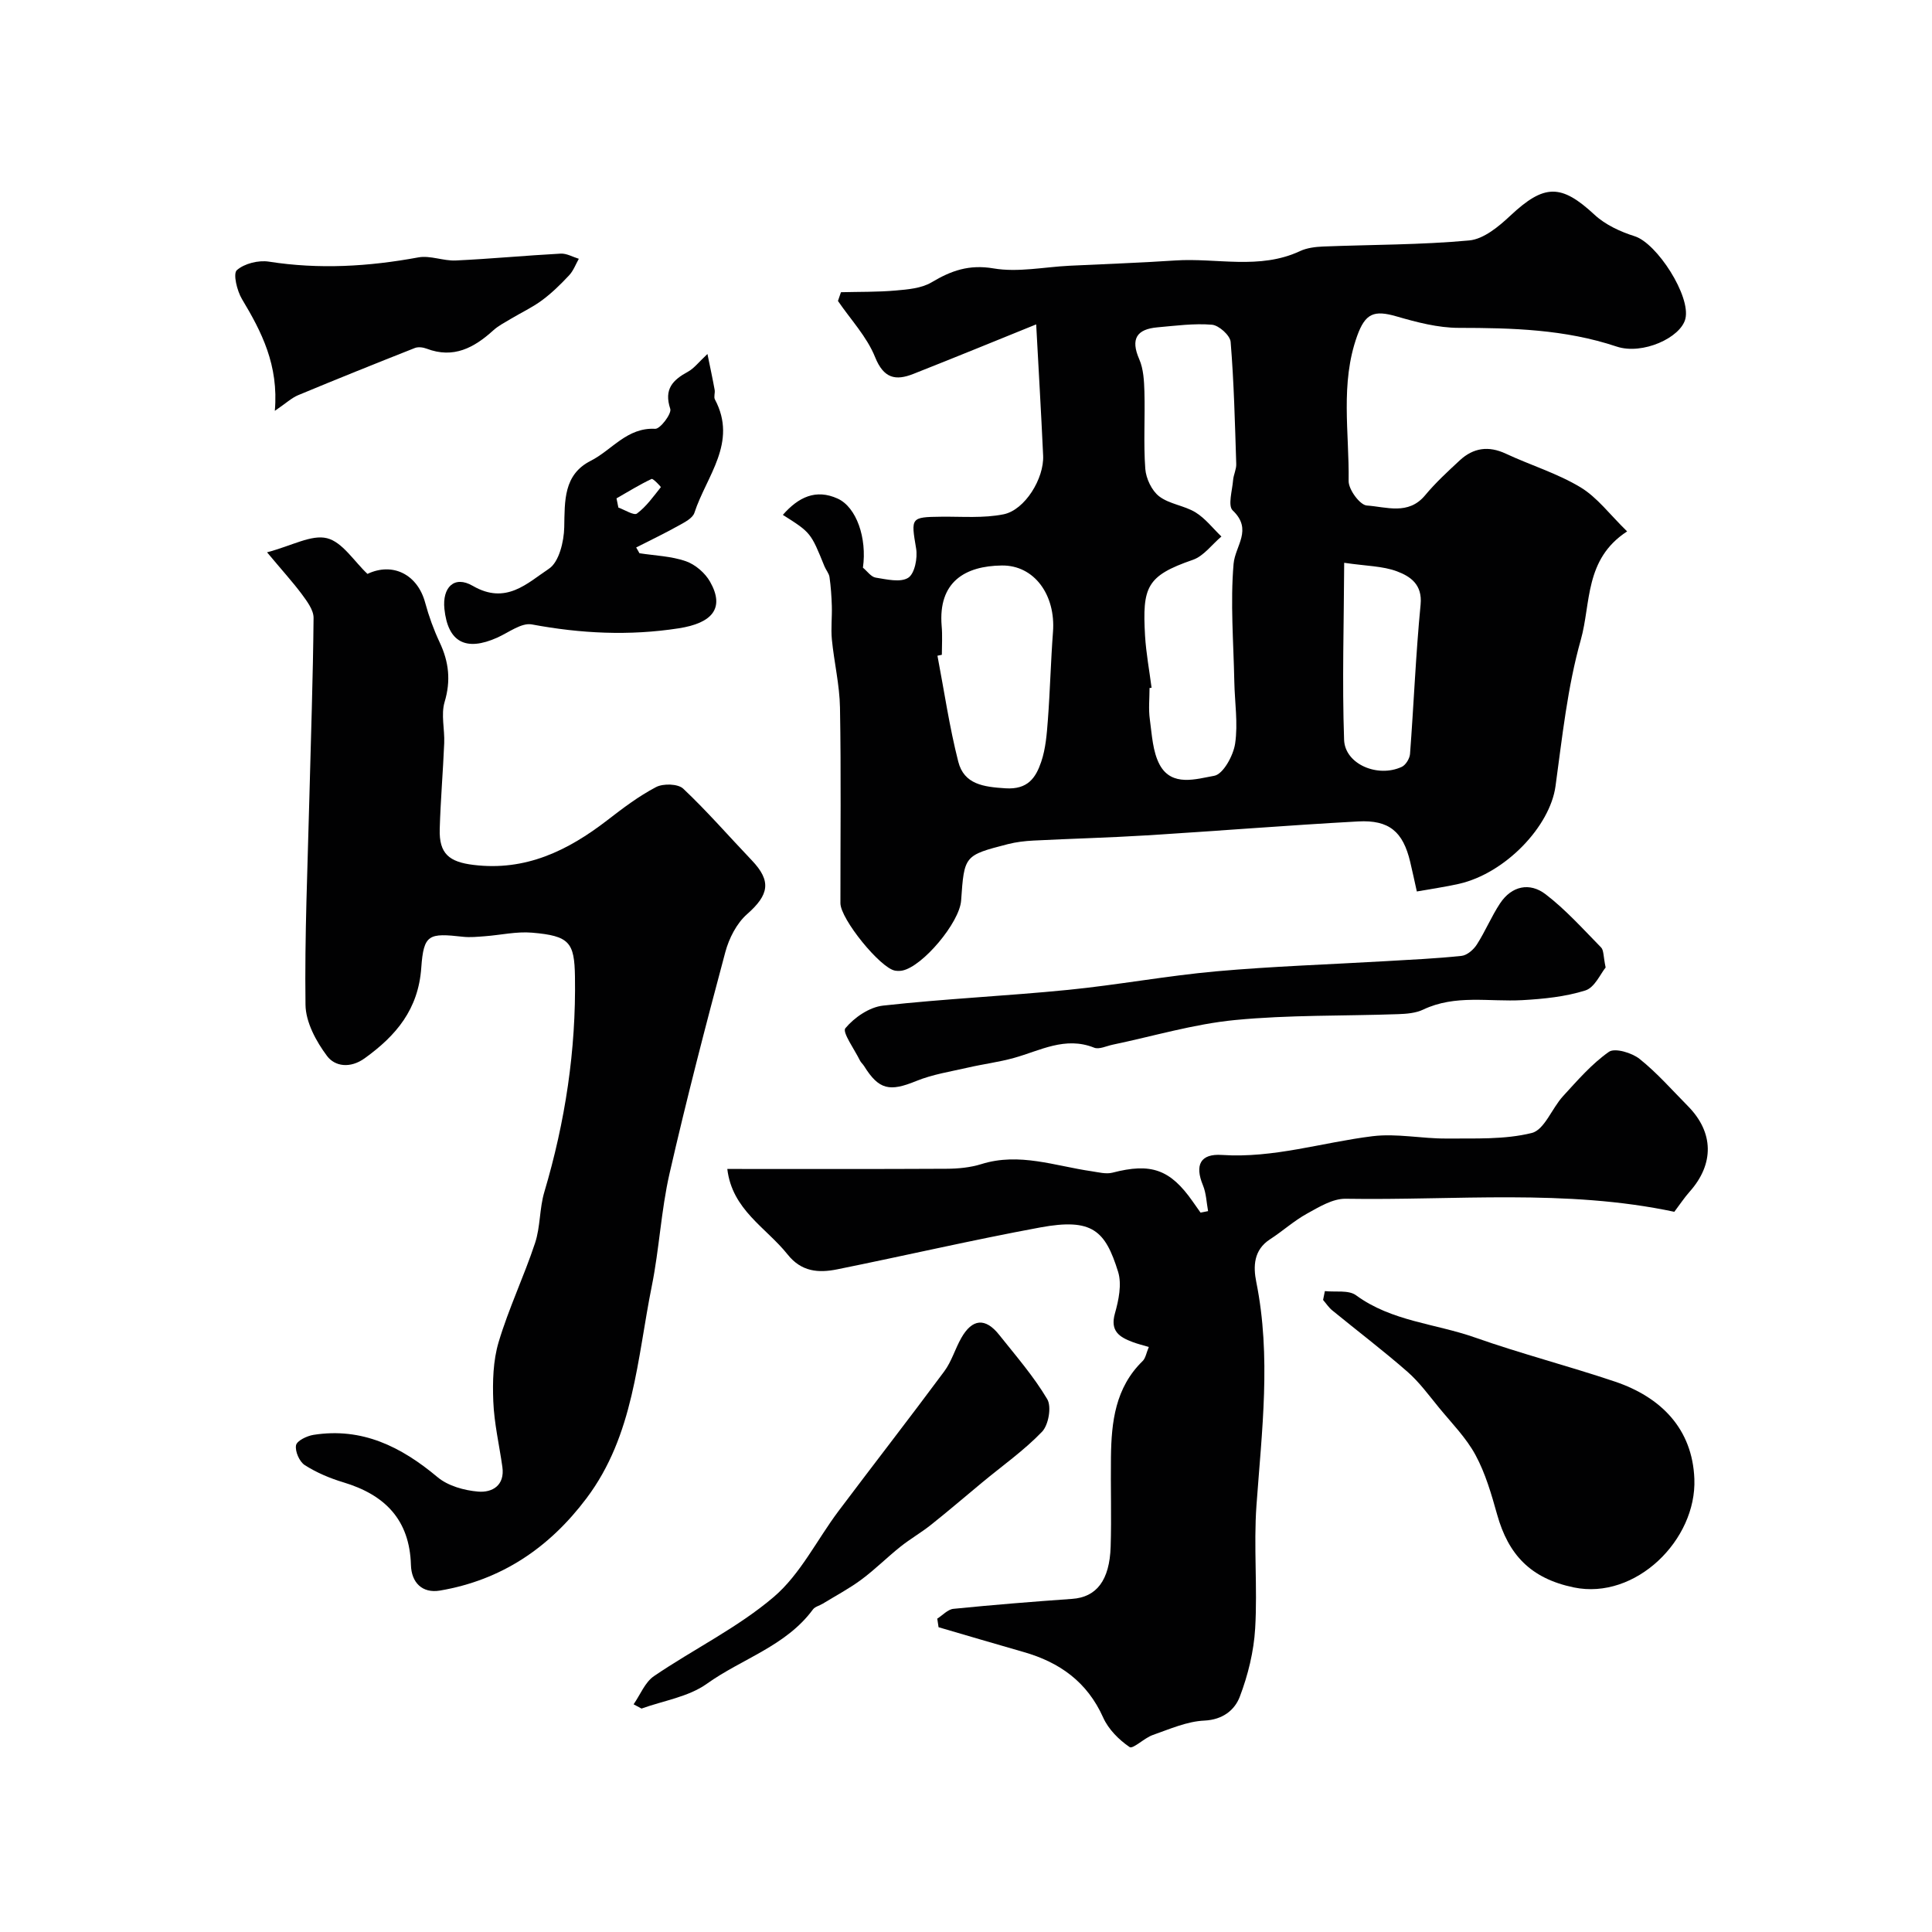
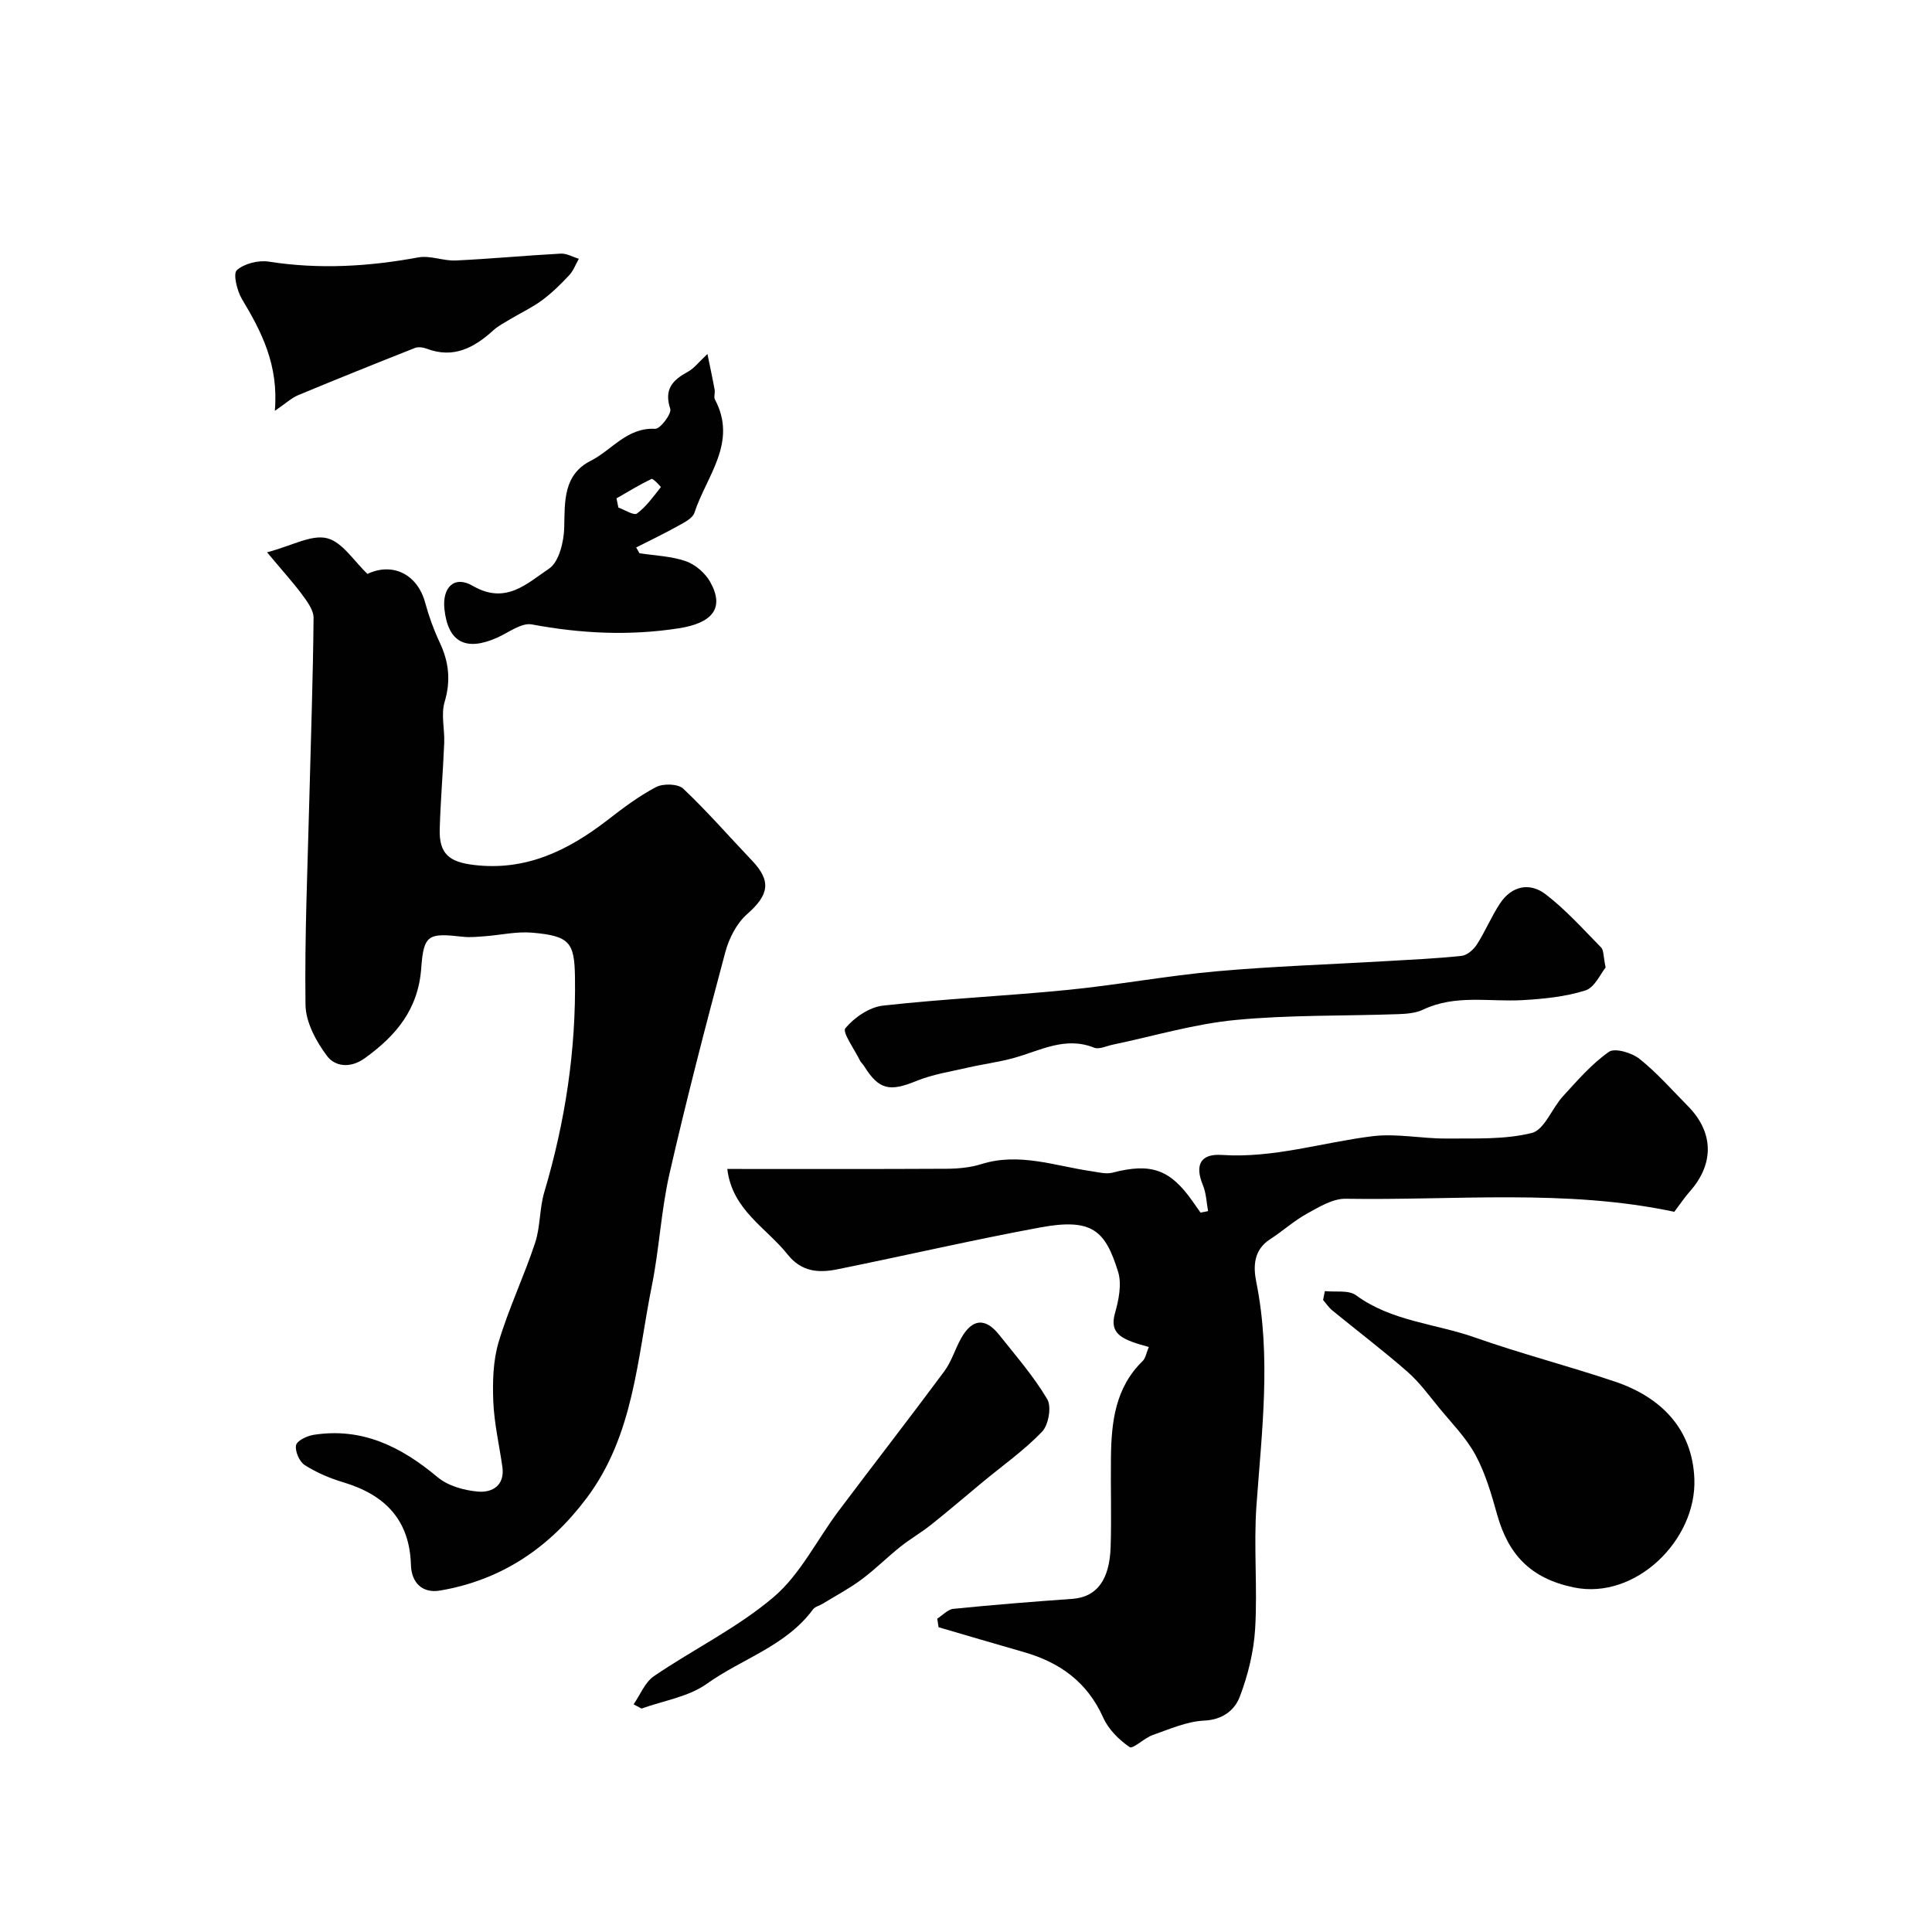
<svg xmlns="http://www.w3.org/2000/svg" enable-background="new 0 0 400 400" viewBox="0 0 400 400">
  <g fill="#010102">
-     <path d="m162.08 106.6c3.23-3.68 6.83-5.42 11.35-3.37 3.89 1.77 6.1 8.16 5.23 14.3.88.72 1.68 1.91 2.64 2.06 2.26.36 5.13 1.06 6.74.03 1.34-.86 1.97-4.1 1.63-6.07-1.07-6.38-1.15-6.5 5.22-6.57 4.31-.05 8.73.34 12.89-.5 4.42-.89 8.41-7.43 8.19-12.15-.42-9.17-.97-18.34-1.44-27.17-7.63 3.09-16.5 6.73-25.42 10.25-3.69 1.46-6.15.96-7.94-3.49-1.7-4.22-5.06-7.77-7.68-11.61.21-.6.41-1.21.62-1.81 3.77-.1 7.55-.02 11.3-.35 2.53-.22 5.36-.45 7.45-1.69 4.07-2.43 7.78-3.75 12.84-2.89s10.46-.29 15.7-.55c7.29-.36 14.59-.6 21.87-1.09 8.63-.58 17.49 1.99 25.9-1.95 1.42-.66 3.14-.87 4.74-.94 10.1-.4 20.23-.33 30.28-1.26 2.99-.28 6.1-2.87 8.49-5.11 7.05-6.61 10.53-6.63 17.46-.2 2.24 2.08 5.36 3.51 8.33 4.45 4.6 1.47 11.62 12.38 10.47 17.08-.96 3.91-8.88 7.54-14.24 5.75-10.68-3.57-21.6-3.86-32.67-3.87-4.3 0-8.7-1.16-12.88-2.37-4.68-1.36-6.48-.65-8.17 4.05-3.53 9.83-1.62 20.01-1.76 30.03-.03 1.76 2.34 4.97 3.76 5.07 4.02.27 8.59 2.07 12.07-2.11 2.17-2.61 4.69-4.93 7.18-7.24 2.81-2.6 5.95-3.06 9.54-1.38 5.12 2.39 10.64 4.06 15.44 6.95 3.48 2.09 6.08 5.65 9.67 9.14-8.87 5.76-7.46 14.9-9.59 22.44-2.77 9.82-3.84 20.16-5.24 30.32-1.14 8.31-10.36 18.02-19.99 20.21-2.83.64-5.71 1.04-8.72 1.58-.46-2.05-.89-4.1-1.38-6.15-1.48-6.2-4.32-8.7-10.77-8.35-14.64.8-29.27 1.99-43.91 2.89-7.76.48-15.53.67-23.3 1.07-1.78.09-3.59.3-5.31.74-9.04 2.33-9.03 2.36-9.68 11.68-.32 4.55-7.97 13.67-12.19 14.5-.48.09-1.01.09-1.49.01-3.06-.53-11.3-10.69-11.31-13.96-.01-13.5.15-27-.09-40.49-.08-4.71-1.22-9.4-1.68-14.11-.22-2.29.06-4.62-.01-6.93-.06-2-.2-4.01-.48-5.99-.11-.77-.73-1.46-1.04-2.22-2.83-6.99-2.83-6.99-8.62-10.66zm76.34 35.79c-.14.02-.28.03-.42.05 0 2.16-.24 4.36.06 6.49.44 3.19.58 6.68 2.04 9.4 2.51 4.64 7.59 2.94 11.29 2.29 1.84-.32 3.96-4.17 4.33-6.67.62-4.19-.09-8.57-.17-12.87-.16-8.12-.84-16.29-.15-24.34.33-3.77 4.03-7.07-.19-11.07-1.03-.98-.08-4.13.09-6.27.09-1.12.69-2.23.65-3.33-.27-8.44-.47-16.89-1.16-25.29-.11-1.34-2.43-3.43-3.87-3.55-3.72-.31-7.52.21-11.27.54-4.32.38-5.62 2.4-3.78 6.61.88 2.02 1 4.45 1.07 6.71.15 5.32-.21 10.67.18 15.97.15 2.01 1.33 4.51 2.87 5.7 2.11 1.62 5.21 1.9 7.53 3.32 2.04 1.26 3.59 3.3 5.36 5-1.96 1.65-3.66 4.05-5.92 4.83-9.62 3.32-10.46 5.63-9.89 15.72.22 3.61.89 7.18 1.35 10.76zm-43.42-6.82c-.3.06-.6.13-.91.19 1.4 7.32 2.47 14.73 4.31 21.94 1.2 4.7 5.23 5.22 9.77 5.51 4.66.3 6.29-2.22 7.4-5.48.93-2.73 1.16-5.75 1.38-8.67.46-6.07.6-12.16 1.06-18.23.58-7.64-3.87-13.84-10.6-13.75-7.56.09-13.21 3.35-12.45 12.52.18 1.97.04 3.98.04 5.97zm83.3-19.05c-.06 12.71-.44 24.69-.02 36.64.17 5.06 6.97 7.92 11.94 5.61.82-.38 1.63-1.71 1.71-2.66.78-10.31 1.19-20.66 2.19-30.95.4-4.16-2.13-5.83-4.89-6.87-2.95-1.11-6.33-1.09-10.93-1.77z" />
    <path d="m55.29 114.35c5.18-1.37 9.19-3.72 12.41-2.92 3.19.79 5.59 4.77 8.38 7.39 5.24-2.48 10.38.11 11.95 5.97.76 2.81 1.77 5.59 3.01 8.23 1.9 4.04 2.33 7.91 1.01 12.32-.78 2.61.04 5.67-.08 8.52-.25 5.94-.76 11.86-.93 17.8-.15 5.11 1.97 6.8 7 7.41 10.78 1.32 19.5-2.94 27.68-9.24 3.22-2.49 6.51-4.99 10.1-6.87 1.48-.78 4.56-.7 5.64.33 4.97 4.69 9.47 9.88 14.2 14.84 4.1 4.3 3.56 7.14-.99 11.14-2.16 1.9-3.74 5.01-4.5 7.85-4.08 15.24-8.05 30.52-11.56 45.89-1.74 7.63-2.11 15.56-3.66 23.24-3.04 15.08-3.7 30.89-13.52 43.95-7.73 10.28-17.63 16.95-30.34 19.11-3.68.62-5.91-1.67-6.01-5.29-.27-9.39-5.4-14.54-13.99-17.12-2.79-.84-5.56-2.01-8-3.57-1.1-.71-2.03-2.84-1.8-4.1.17-.94 2.27-1.95 3.63-2.16 10.06-1.58 18.15 2.46 25.67 8.76 2.16 1.81 5.51 2.75 8.41 2.99s5.55-1.26 5.01-5.11c-.64-4.53-1.7-9.03-1.88-13.58-.16-4.09-.05-8.41 1.11-12.28 2.08-6.96 5.25-13.59 7.54-20.5 1.11-3.35.9-7.13 1.91-10.53 4.33-14.57 6.59-29.39 6.35-44.6-.11-7.1-1.11-8.46-8.88-9.12-3.22-.28-6.53.5-9.8.74-1.49.11-3.01.27-4.48.11-7.11-.79-8.16-.57-8.66 6.41-.61 8.62-5.19 14.04-11.71 18.74-3.01 2.17-6.18 1.7-7.8-.47-2.26-3.01-4.42-7.01-4.46-10.61-.19-14.26.44-28.53.8-42.8.31-12.43.76-24.87.87-37.3.01-1.66-1.4-3.49-2.49-4.98-1.92-2.55-4.07-4.91-7.14-8.59z" />
    <path d="m194.05 335.12c1.12-.7 2.18-1.92 3.36-2.03 8.18-.82 16.37-1.48 24.57-2.06 5-.35 7.76-3.78 7.97-10.85.19-6.16-.02-12.33.06-18.49.09-7.3.9-14.39 6.56-19.9.62-.6.76-1.69 1.28-2.91-1.27-.38-2.34-.64-3.37-1.03-2.7-1.02-4.68-2.24-3.65-5.91.78-2.75 1.46-6.05.66-8.63-2.65-8.51-5.31-11.18-16.13-9.18-14.07 2.6-28.03 5.85-42.06 8.68-3.82.77-7.37.52-10.23-3.08-4.43-5.57-11.49-9.22-12.49-17.71 15.17 0 30.26.04 45.36-.04 2.43-.01 4.96-.25 7.26-.97 7.83-2.45 15.23.39 22.78 1.48 1.44.21 3.01.64 4.34.3 7.96-2.07 11.94-.72 16.62 5.97.54.77 1.08 1.53 1.62 2.3.52-.1 1.04-.21 1.56-.31-.33-1.79-.38-3.69-1.06-5.34-1.73-4.18-.57-6.6 3.94-6.29 10.69.71 20.78-2.6 31.16-3.88 5.01-.62 10.21.52 15.32.48 5.92-.05 12.02.25 17.66-1.15 2.61-.65 4.17-5.11 6.46-7.61 2.99-3.26 5.94-6.69 9.51-9.19 1.23-.86 4.75.19 6.35 1.47 3.62 2.89 6.72 6.44 10 9.76 5.38 5.44 5.48 11.98.36 17.73-1.08 1.21-1.98 2.59-3.17 4.16-22.42-4.77-45.3-2.33-68.07-2.7-2.66-.04-5.5 1.71-8 3.09-2.7 1.49-5.03 3.62-7.63 5.3-3.42 2.21-3.5 5.64-2.85 8.85 3.11 15.43 1.15 30.79.04 46.22-.61 8.45.23 17.01-.27 25.48-.28 4.79-1.48 9.68-3.19 14.17-1.04 2.72-3.49 4.75-7.33 4.93-3.6.16-7.18 1.76-10.67 2.98-1.76.61-4.12 2.98-4.81 2.5-2.21-1.5-4.39-3.69-5.47-6.11-3.3-7.37-9-11.44-16.48-13.57-5.88-1.68-11.74-3.42-17.6-5.13-.1-.63-.18-1.2-.27-1.78z" />
    <path d="m274.3 267.31c2.18.24 4.91-.27 6.45.86 7.37 5.41 16.39 5.85 24.58 8.73 9.56 3.37 19.4 5.91 29.01 9.14 9.59 3.23 16.06 9.81 16.46 20.15.49 12.65-12.18 25.12-24.96 22.47-9-1.87-13.55-6.82-15.87-15.07-1.18-4.21-2.42-8.53-4.48-12.34-1.94-3.59-4.95-6.62-7.58-9.83-2.08-2.54-4.05-5.25-6.5-7.4-5.04-4.41-10.39-8.47-15.57-12.71-.74-.6-1.28-1.44-1.91-2.17.12-.62.24-1.23.37-1.83z" />
    <path d="m332.43 200.31c-1.05 1.27-2.26 4.14-4.19 4.75-4.15 1.31-8.66 1.76-13.05 2.01-6.87.38-13.87-1.21-20.52 1.95-1.55.74-3.46.89-5.22.95-11.26.4-22.58.13-33.78 1.22-8.53.83-16.9 3.35-25.34 5.11-1.27.27-2.78 1.02-3.8.61-6-2.4-11.16.61-16.59 2.12-3.12.87-6.36 1.27-9.52 2-3.61.83-7.34 1.4-10.74 2.79-5.48 2.24-7.71 1.83-10.77-3.09-.26-.42-.67-.75-.88-1.19-1.12-2.28-3.69-5.83-3.01-6.65 1.86-2.24 4.98-4.38 7.81-4.69 12.74-1.42 25.57-1.99 38.33-3.26 10.25-1.02 20.42-2.92 30.68-3.84 11.64-1.04 23.33-1.42 35-2.1 5.26-.31 10.53-.54 15.77-1.1 1.14-.12 2.48-1.29 3.15-2.34 1.76-2.74 3.01-5.8 4.8-8.51 2.41-3.65 6.15-4.42 9.43-1.91 4.19 3.21 7.77 7.22 11.49 11.01.58.58.46 1.85.95 4.16z" />
    <path d="m131.18 352.86c1.38-1.98 2.35-4.56 4.21-5.83 8.2-5.59 17.33-10.02 24.81-16.4 5.52-4.71 8.94-11.84 13.42-17.8 7.26-9.66 14.68-19.2 21.88-28.91 1.52-2.04 2.24-4.65 3.52-6.9 2.27-4.01 4.98-4.25 7.83-.68 3.46 4.35 7.15 8.59 9.97 13.34.93 1.57.27 5.35-1.08 6.75-3.73 3.88-8.21 7.03-12.38 10.49-3.53 2.92-7.01 5.92-10.6 8.77-2.03 1.62-4.31 2.92-6.34 4.54-2.75 2.19-5.25 4.71-8.07 6.8-2.52 1.87-5.32 3.35-8 4.99-.68.42-1.62.62-2.05 1.21-5.58 7.58-14.69 10.18-21.96 15.38-3.79 2.71-8.97 3.49-13.52 5.13-.54-.28-1.09-.58-1.64-.88z" />
    <path d="m132.39 114.54c3.22.5 6.58.6 9.6 1.65 1.96.68 3.99 2.43 5.02 4.25 3.1 5.47.48 8.57-6.52 9.65-10.24 1.58-20.25 1.08-30.38-.81-2.14-.4-4.79 1.67-7.15 2.73-6.53 2.92-10.23.94-10.95-5.94-.46-4.42 2.01-7.02 5.88-4.77 6.88 3.99 11.28-.58 15.76-3.55 2.09-1.38 3.11-5.62 3.17-8.59.11-5.47-.17-10.89 5.49-13.76 4.39-2.22 7.5-6.93 13.34-6.62 1.04.05 3.45-3.14 3.12-4.13-1.35-4.1.52-5.98 3.68-7.7 1.26-.69 2.19-1.96 4.02-3.66.59 2.9 1.08 5.15 1.49 7.42.12.64-.22 1.46.05 1.98 4.77 8.94-1.76 15.87-4.24 23.48-.37 1.14-2.06 1.98-3.3 2.67-2.87 1.6-5.83 3.02-8.76 4.51.24.38.46.79.68 1.19zm-4.75-11.36c.13.64.26 1.27.39 1.91 1.32.46 3.22 1.7 3.85 1.23 1.94-1.45 3.41-3.54 4.95-5.47.03-.04-1.61-1.84-1.93-1.69-2.49 1.18-4.86 2.65-7.26 4.02z" />
    <path d="m56.9 85.06c.82-9.49-2.74-16.36-6.81-23.15-1.02-1.71-1.87-5.24-1.06-5.97 1.55-1.38 4.49-2.11 6.64-1.77 10.41 1.63 20.65 1.02 30.95-.88 2.45-.45 5.17.76 7.74.64 7.25-.34 14.48-1.03 21.72-1.42 1.23-.07 2.51.69 3.76 1.07-.65 1.15-1.12 2.47-2 3.41-1.74 1.86-3.58 3.67-5.62 5.18-2.01 1.49-4.32 2.56-6.47 3.85-1.23.74-2.55 1.41-3.6 2.36-3.98 3.61-8.24 5.93-13.81 3.81-.74-.28-1.75-.42-2.45-.14-8.08 3.19-16.15 6.43-24.17 9.77-1.36.57-2.51 1.67-4.82 3.24z" />
  </g>
</svg>